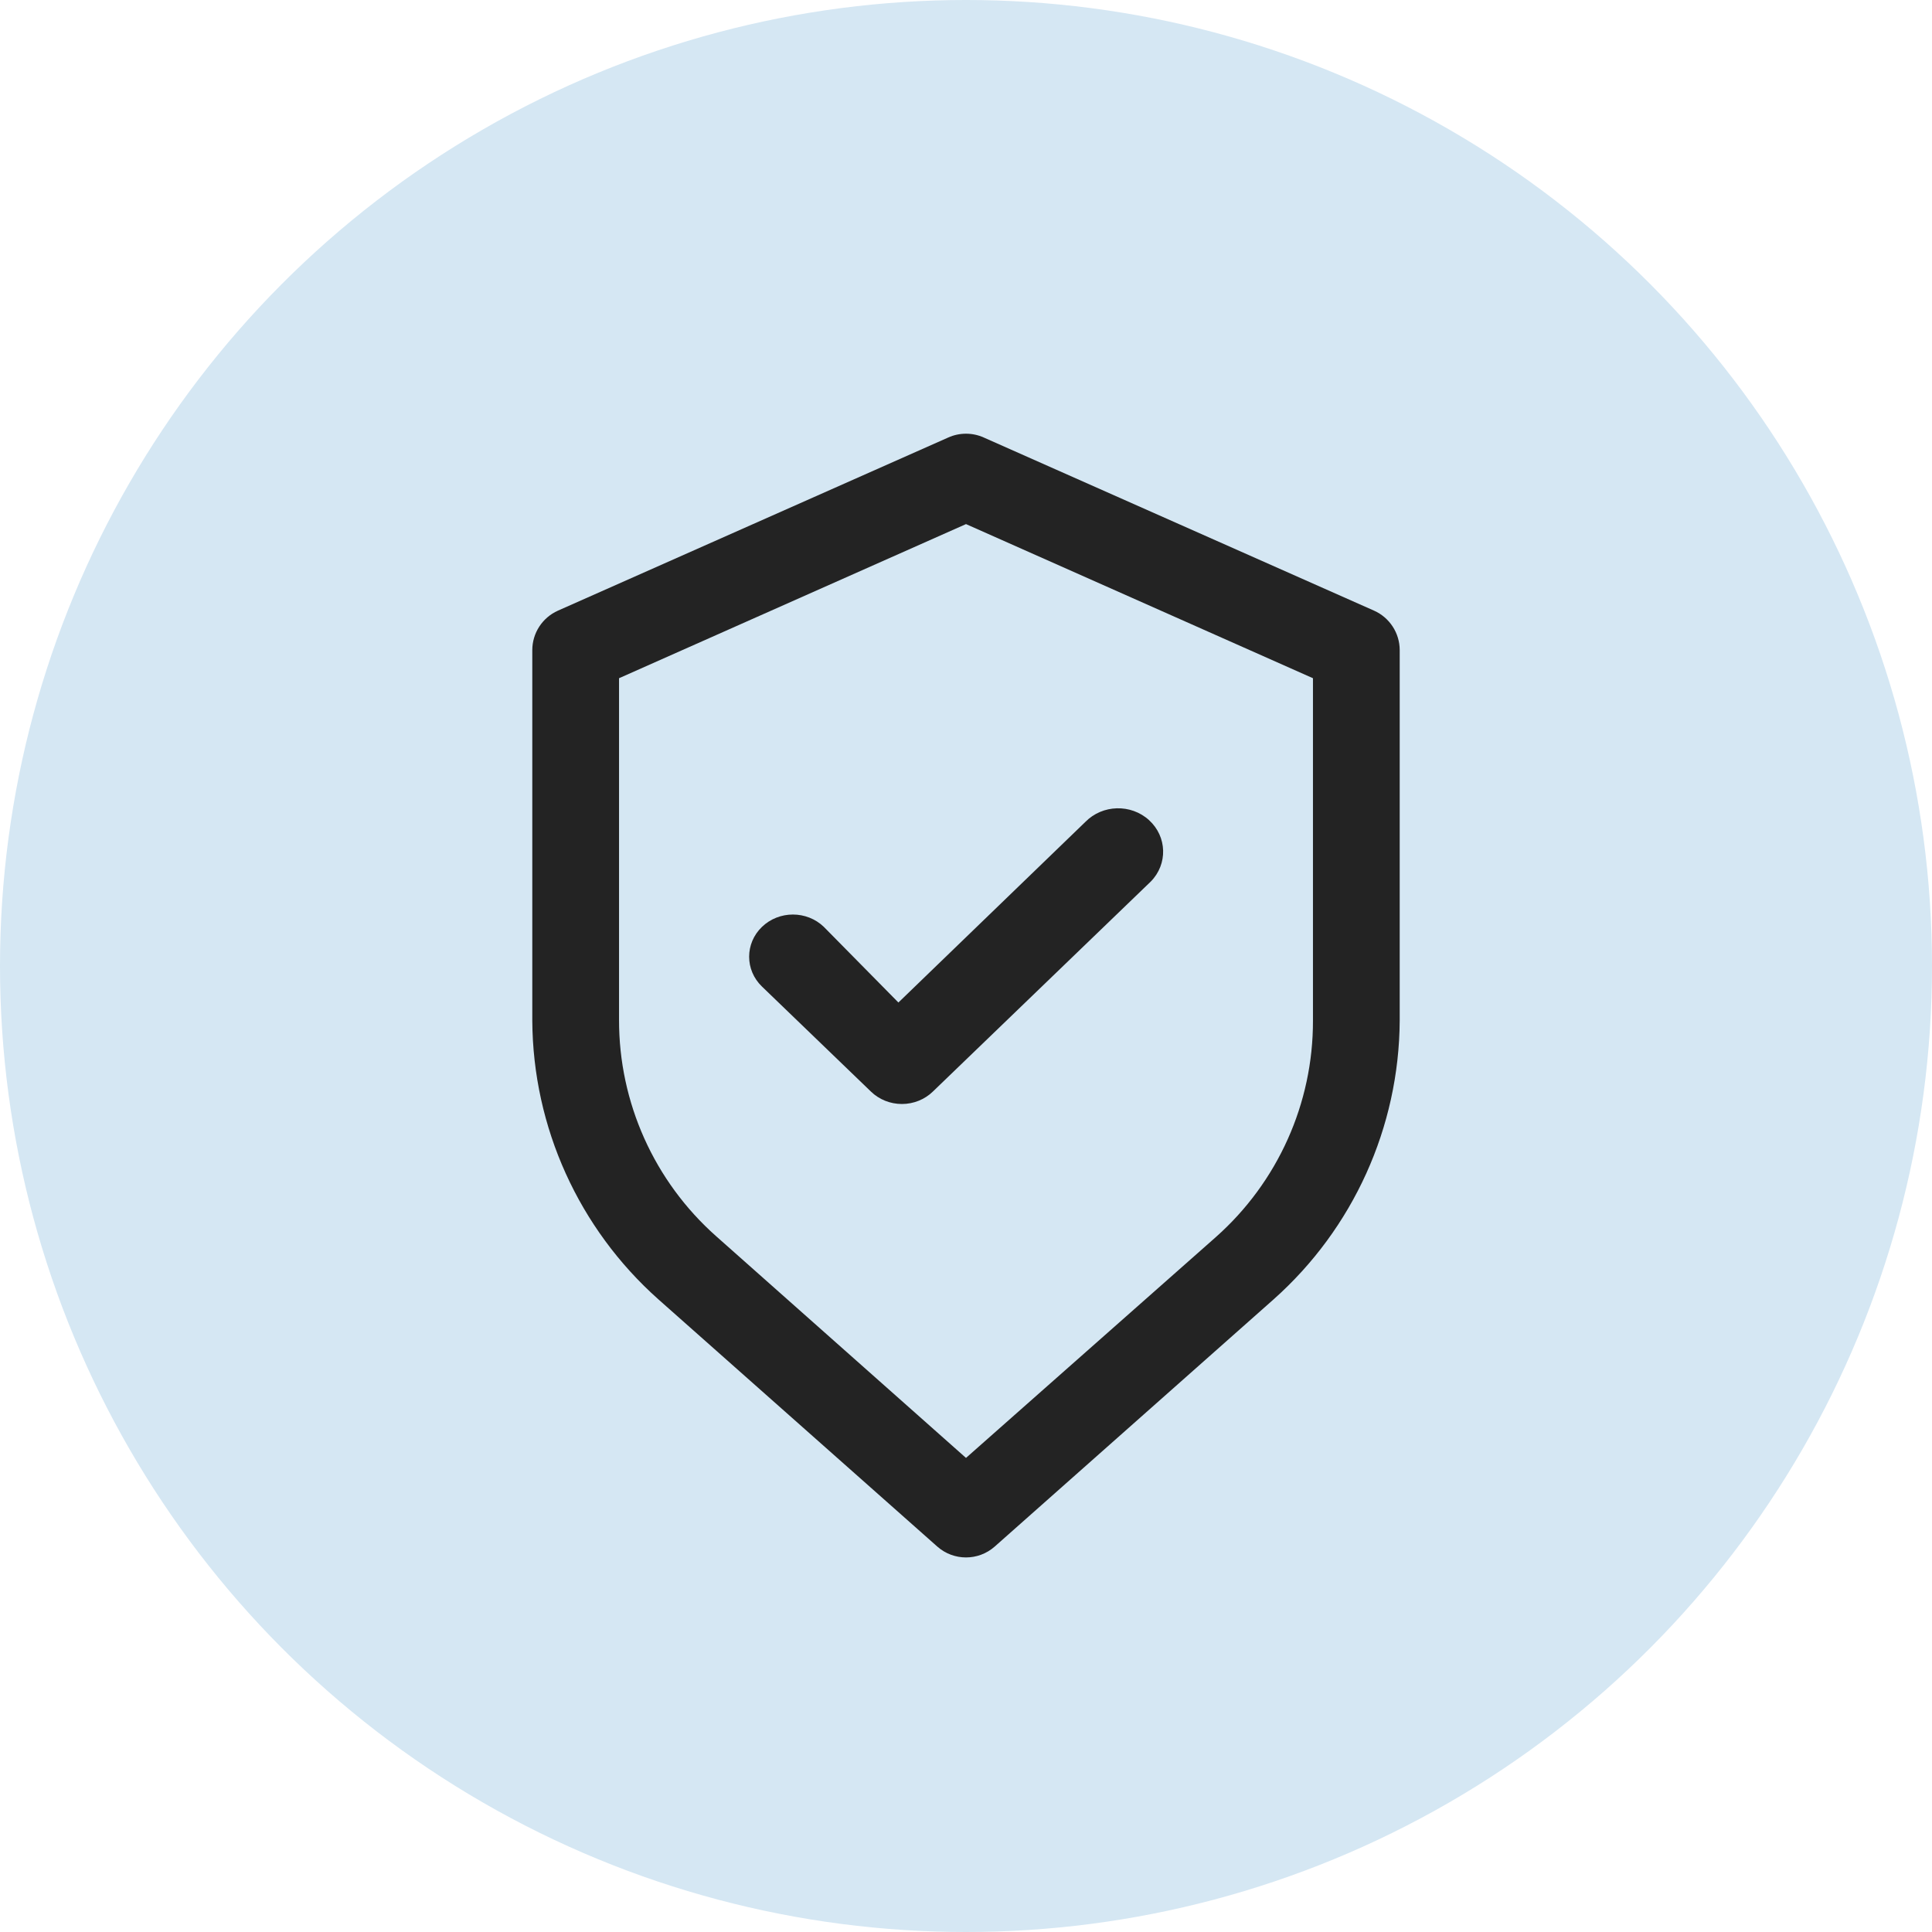
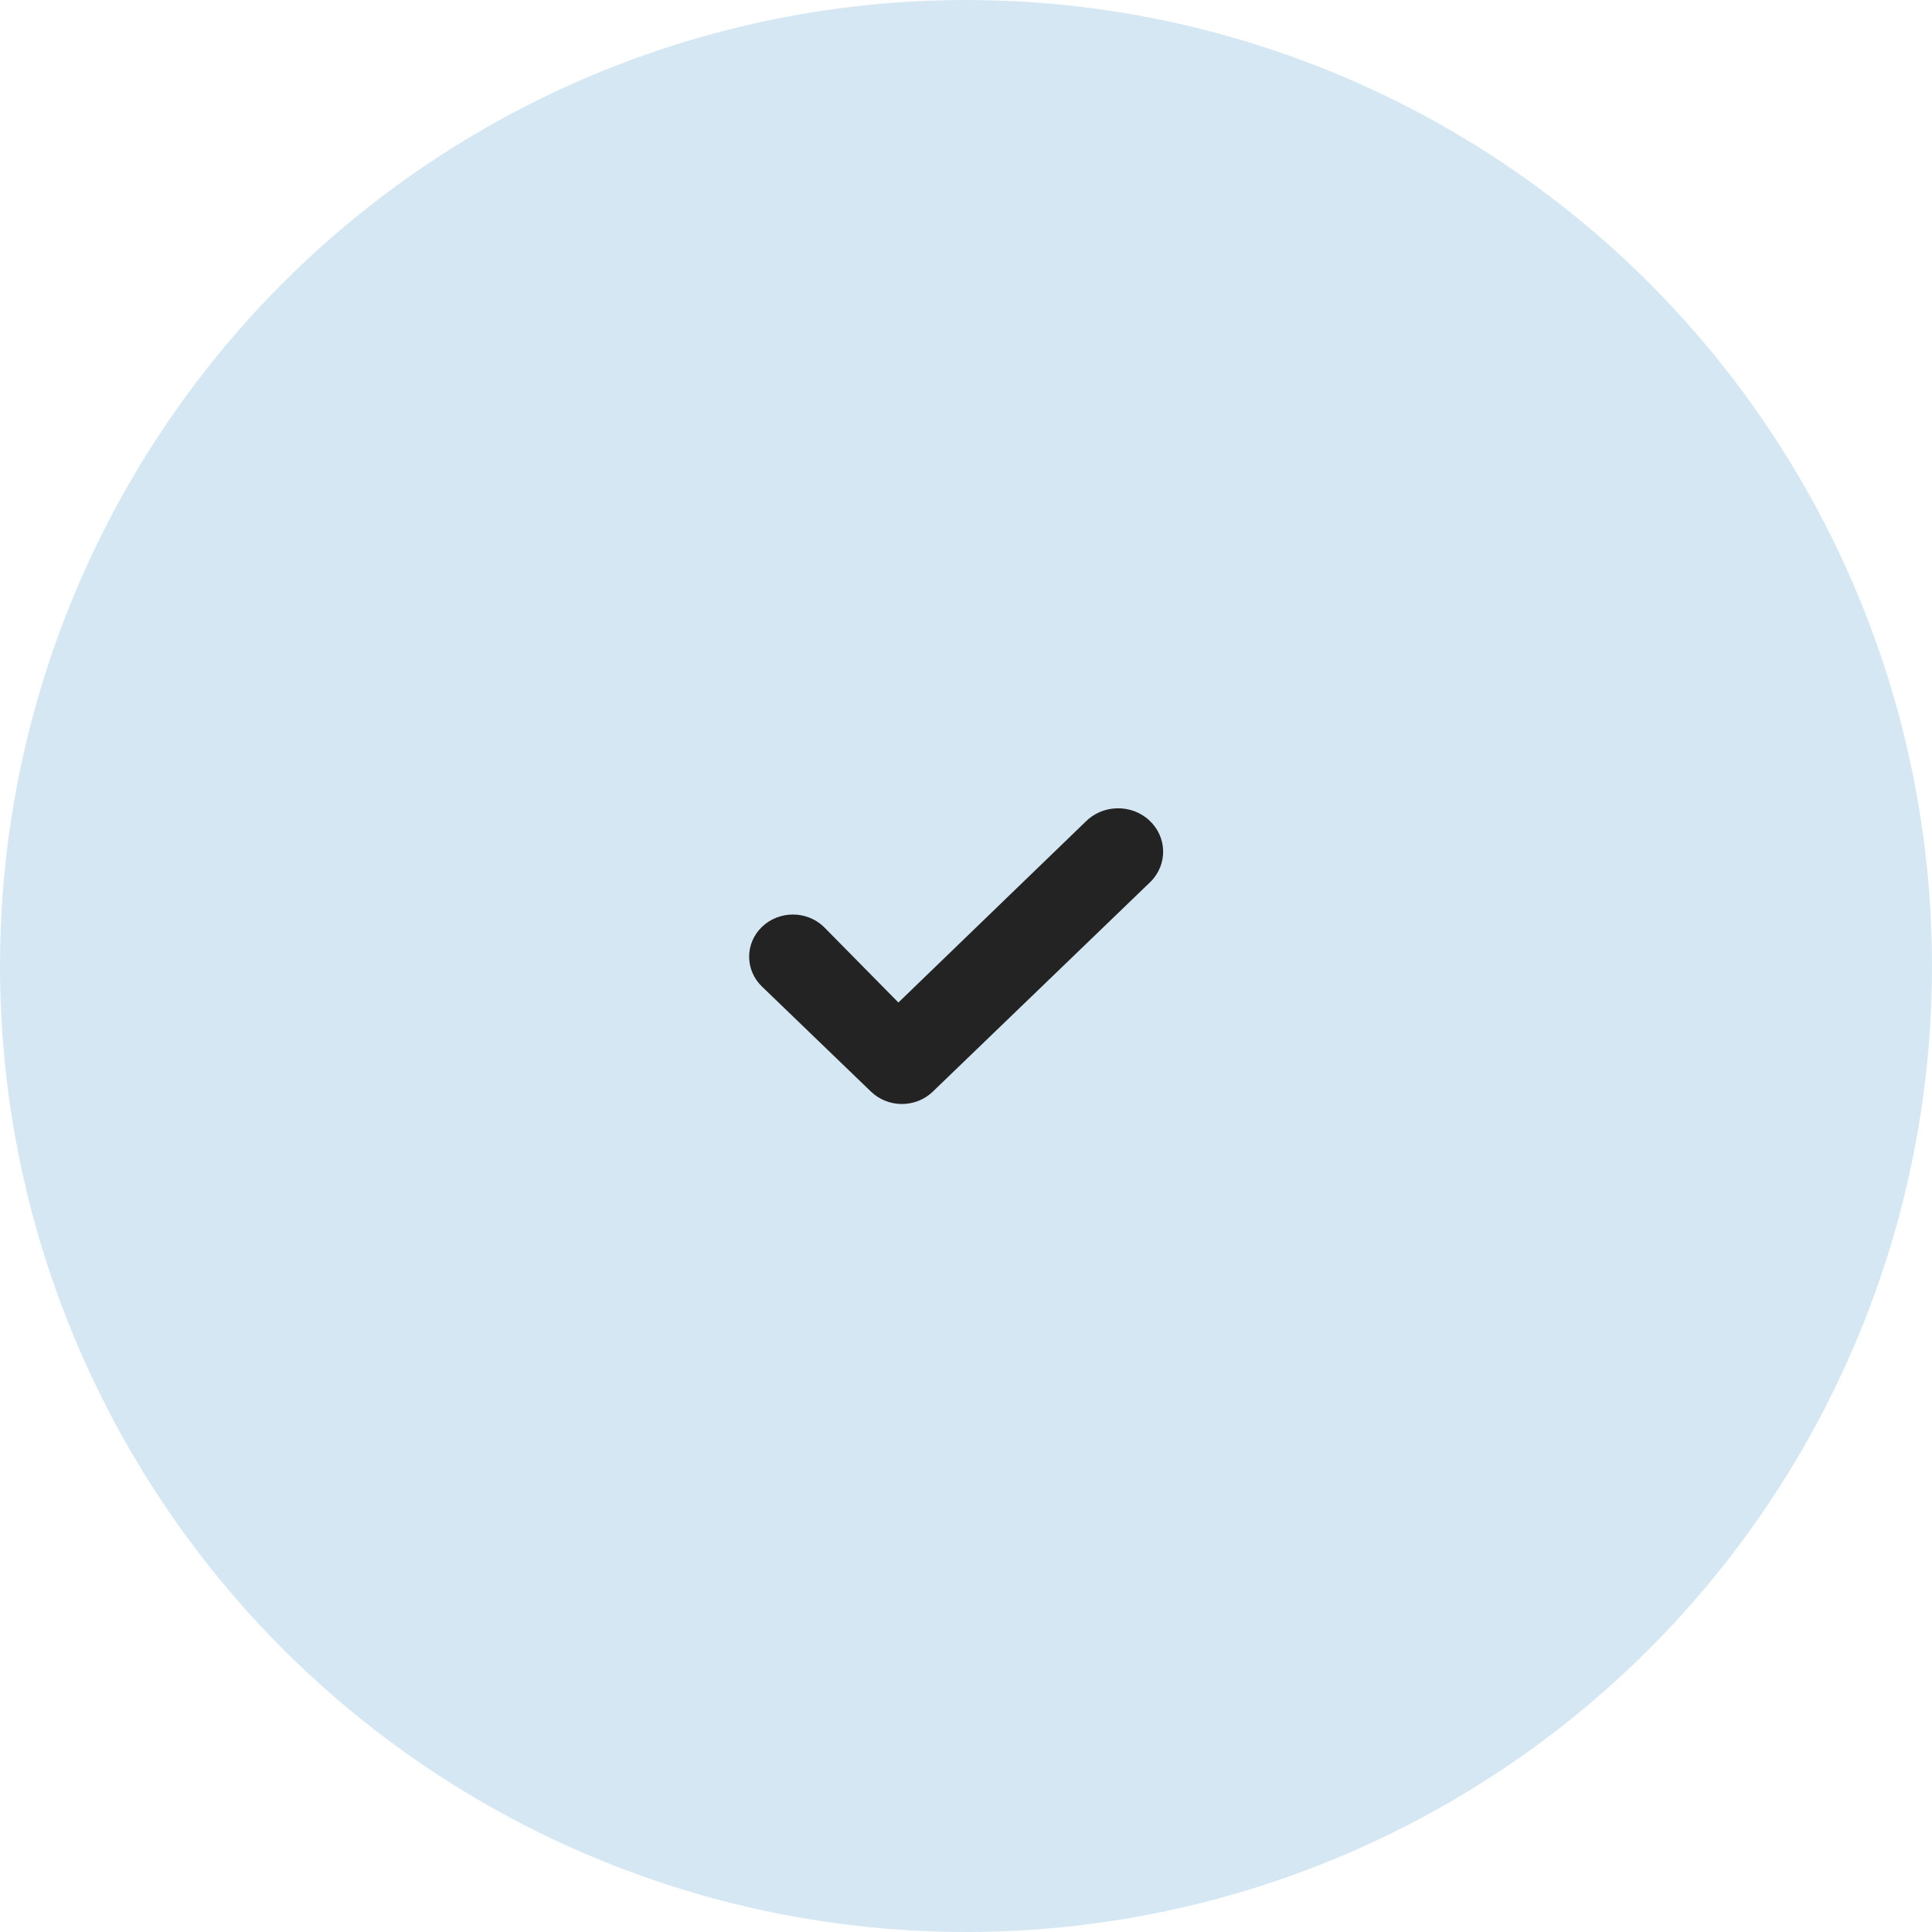
<svg xmlns="http://www.w3.org/2000/svg" width="70px" height="70px" viewBox="0 0 70 70">
  <title>safety-inspection</title>
  <g id="Page-1" stroke="none" stroke-width="1" fill="none" fill-rule="evenodd">
    <g id="room-additions-la" transform="translate(-1126, -2576)">
      <g id="safety-inspection" transform="translate(1126, 2576)">
        <circle id="Oval-Copy-11" fill="#D5E7F3" cx="35" cy="35" r="35" />
-         <path d="M49.787,22.126 L35.644,15.852 C35.235,15.668 34.765,15.668 34.356,15.852 L20.213,22.126 C19.65,22.379 19.287,22.937 19.286,23.554 L19.286,36.981 C19.308,40.842 20.97,44.513 23.859,47.082 L33.963,56.038 C34.556,56.559 35.444,56.559 36.037,56.038 L46.141,47.082 C49.03,44.513 50.692,40.842 50.714,36.981 L50.714,23.554 C50.713,22.937 50.35,22.379 49.787,22.126 Z M47.571,36.981 C47.578,39.977 46.296,42.833 44.051,44.823 L35,52.823 L25.949,44.792 C23.704,42.802 22.422,39.946 22.429,36.949 L22.429,24.573 L35,18.989 L47.571,24.573 L47.571,36.981 Z" id="Shape-Copy-2" fill="#232323" fill-rule="nonzero" />
        <path d="M29.85,33.583 C29.231,32.986 28.227,32.986 27.607,33.583 C26.988,34.18 26.988,35.147 27.607,35.744 L31.556,39.55 C31.853,39.838 32.256,40 32.677,40 C33.099,40 33.502,39.838 33.799,39.55 L41.696,31.939 C42.316,31.308 42.287,30.313 41.633,29.716 C40.979,29.119 39.946,29.147 39.327,29.777 L32.551,36.323 L29.85,33.583 Z" id="Path-Copy-5" fill="#232323" fill-rule="nonzero" />
      </g>
    </g>
  </g>
</svg>